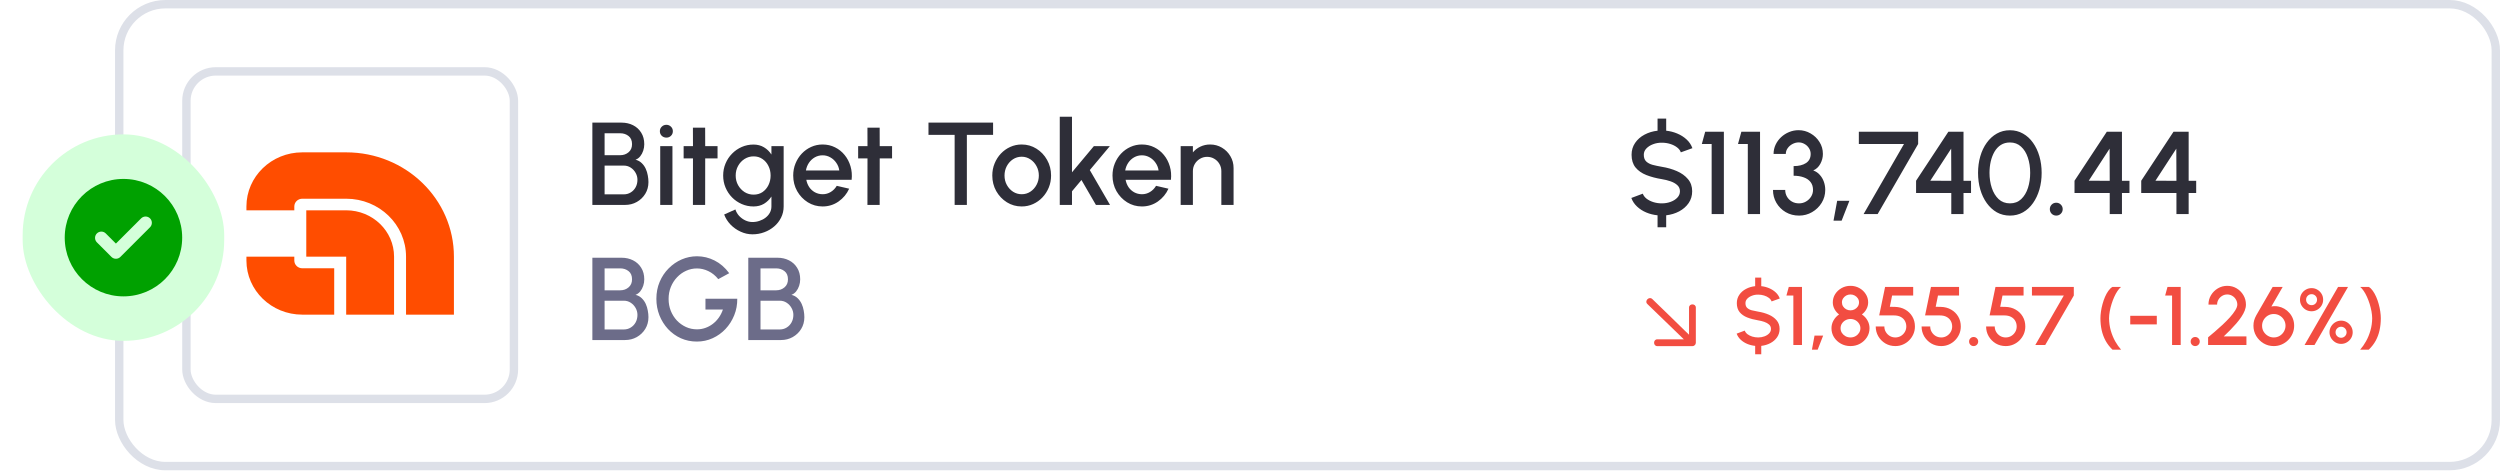
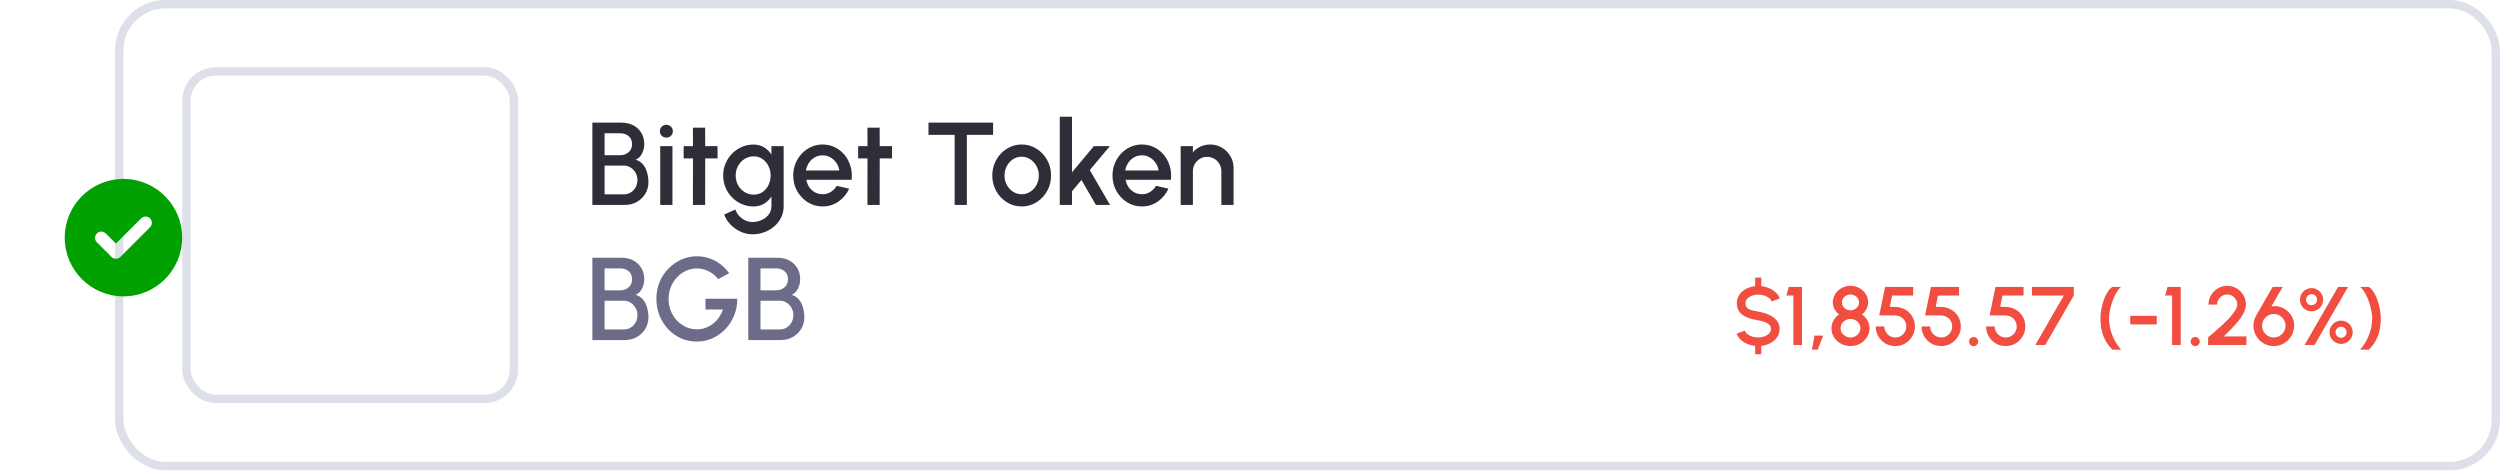
<svg xmlns="http://www.w3.org/2000/svg" width="331" height="63" viewBox="0 0 331 63" fill="none">
  <rect x="15.786" y="0.556" width="314.658" height="61.153" rx="6.115" fill="white" stroke="#DDE0E8" stroke-width="1.112" />
  <path d="M78.429 27.132V16.236H82.297C82.857 16.236 83.363 16.35 83.815 16.578C84.271 16.807 84.632 17.136 84.897 17.567C85.166 17.992 85.301 18.503 85.301 19.1C85.301 19.391 85.255 19.676 85.161 19.956C85.068 20.236 84.936 20.483 84.764 20.696C84.593 20.909 84.385 21.059 84.142 21.147C84.474 21.23 84.749 21.381 84.967 21.599C85.19 21.811 85.366 22.06 85.496 22.346C85.626 22.631 85.716 22.927 85.768 23.233C85.825 23.539 85.854 23.83 85.854 24.105C85.854 24.686 85.714 25.205 85.434 25.661C85.153 26.118 84.777 26.479 84.305 26.743C83.838 27.003 83.322 27.132 82.756 27.132H78.429ZM80.048 25.731H82.601C82.933 25.731 83.234 25.648 83.503 25.482C83.778 25.316 83.996 25.088 84.157 24.797C84.318 24.502 84.398 24.17 84.398 23.801C84.398 23.48 84.318 23.176 84.157 22.891C83.996 22.6 83.778 22.366 83.503 22.19C83.234 22.014 82.933 21.925 82.601 21.925H80.048V25.731ZM80.048 20.548H82.126C82.551 20.548 82.917 20.418 83.223 20.159C83.529 19.899 83.682 19.544 83.682 19.092C83.682 18.61 83.529 18.249 83.223 18.011C82.917 17.767 82.551 17.645 82.126 17.645H80.048V20.548ZM87.413 19.349H89.032V27.132H87.413V19.349ZM88.238 18.221C87.989 18.221 87.781 18.14 87.615 17.98C87.449 17.819 87.366 17.616 87.366 17.372C87.366 17.134 87.449 16.934 87.615 16.773C87.781 16.607 87.986 16.524 88.23 16.524C88.469 16.524 88.671 16.607 88.837 16.773C89.003 16.934 89.086 17.134 89.086 17.372C89.086 17.616 89.003 17.819 88.837 17.98C88.676 18.14 88.477 18.221 88.238 18.221ZM95.003 20.968H93.369L93.361 27.132H91.742L91.75 20.968H90.513V19.349H91.75L91.742 16.905H93.361L93.369 19.349H95.003V20.968ZM102.137 19.349H103.756V27.335C103.756 27.869 103.642 28.362 103.414 28.814C103.191 29.265 102.887 29.654 102.503 29.981C102.119 30.313 101.678 30.57 101.18 30.751C100.687 30.933 100.171 31.024 99.631 31.024C99.086 31.024 98.562 30.907 98.059 30.674C97.556 30.445 97.112 30.134 96.728 29.74C96.349 29.345 96.066 28.899 95.88 28.401L97.366 27.732C97.47 28.053 97.636 28.339 97.864 28.588C98.098 28.837 98.368 29.034 98.674 29.179C98.985 29.325 99.304 29.397 99.631 29.397C99.953 29.397 100.262 29.345 100.557 29.241C100.858 29.143 101.125 29.003 101.359 28.821C101.598 28.64 101.787 28.422 101.927 28.168C102.067 27.913 102.137 27.636 102.137 27.335V26.019C101.883 26.414 101.556 26.733 101.157 26.977C100.757 27.215 100.293 27.335 99.763 27.335C99.213 27.335 98.695 27.228 98.207 27.016C97.719 26.803 97.291 26.51 96.923 26.136C96.554 25.757 96.266 25.322 96.059 24.828C95.851 24.336 95.747 23.806 95.747 23.241C95.747 22.675 95.851 22.146 96.059 21.653C96.266 21.155 96.554 20.719 96.923 20.346C97.291 19.967 97.719 19.671 98.207 19.458C98.695 19.245 99.213 19.139 99.763 19.139C100.293 19.139 100.757 19.261 101.157 19.505C101.556 19.744 101.883 20.063 102.137 20.462V19.349ZM99.779 25.77C100.23 25.77 100.625 25.656 100.962 25.428C101.299 25.194 101.561 24.886 101.748 24.502C101.935 24.118 102.028 23.697 102.028 23.241C102.028 22.774 101.932 22.351 101.74 21.972C101.553 21.588 101.291 21.282 100.954 21.054C100.617 20.82 100.225 20.703 99.779 20.703C99.343 20.703 98.944 20.818 98.58 21.046C98.222 21.274 97.937 21.58 97.724 21.964C97.511 22.348 97.405 22.774 97.405 23.241C97.405 23.708 97.511 24.133 97.724 24.517C97.942 24.901 98.23 25.207 98.588 25.436C98.951 25.659 99.348 25.77 99.779 25.77ZM108.912 27.335C108.196 27.335 107.542 27.151 106.95 26.782C106.364 26.414 105.894 25.921 105.542 25.303C105.194 24.681 105.02 23.993 105.02 23.241C105.02 22.67 105.121 22.138 105.324 21.645C105.526 21.147 105.804 20.711 106.156 20.338C106.514 19.959 106.93 19.663 107.402 19.451C107.874 19.238 108.377 19.131 108.912 19.131C109.508 19.131 110.056 19.256 110.554 19.505C111.052 19.749 111.477 20.089 111.83 20.524C112.183 20.955 112.443 21.453 112.609 22.019C112.775 22.579 112.824 23.176 112.756 23.809H106.756C106.823 24.167 106.953 24.491 107.145 24.782C107.342 25.067 107.591 25.293 107.892 25.459C108.198 25.625 108.538 25.711 108.912 25.716C109.306 25.716 109.664 25.617 109.986 25.42C110.313 25.223 110.58 24.951 110.787 24.603L112.43 24.984C112.118 25.674 111.649 26.24 111.021 26.681C110.393 27.117 109.69 27.335 108.912 27.335ZM106.701 22.572H111.122C111.07 22.198 110.938 21.861 110.725 21.56C110.518 21.253 110.256 21.012 109.939 20.836C109.628 20.654 109.285 20.563 108.912 20.563C108.543 20.563 108.201 20.652 107.884 20.828C107.573 21.005 107.314 21.246 107.106 21.552C106.904 21.853 106.769 22.193 106.701 22.572ZM118.109 20.968H116.475L116.467 27.132H114.848L114.856 20.968H113.618V19.349H114.856L114.848 16.905H116.467L116.475 19.349H118.109V20.968ZM131.484 16.236V17.855H128.013V27.132H126.394V17.855H122.931V16.236H131.484ZM135.271 27.335C134.555 27.335 133.901 27.151 133.309 26.782C132.723 26.414 132.253 25.921 131.901 25.303C131.553 24.681 131.379 23.993 131.379 23.241C131.379 22.67 131.48 22.138 131.683 21.645C131.885 21.147 132.163 20.711 132.515 20.338C132.873 19.959 133.289 19.663 133.761 19.451C134.233 19.238 134.736 19.131 135.271 19.131C135.987 19.131 136.638 19.316 137.224 19.684C137.816 20.052 138.285 20.548 138.633 21.171C138.986 21.793 139.162 22.483 139.162 23.241C139.162 23.806 139.061 24.336 138.859 24.828C138.656 25.322 138.376 25.757 138.018 26.136C137.665 26.51 137.253 26.803 136.781 27.016C136.314 27.228 135.81 27.335 135.271 27.335ZM135.271 25.716C135.701 25.716 136.088 25.602 136.43 25.373C136.773 25.145 137.043 24.844 137.24 24.471C137.442 24.092 137.543 23.682 137.543 23.241C137.543 22.789 137.44 22.374 137.232 21.995C137.03 21.617 136.757 21.316 136.415 21.093C136.072 20.864 135.691 20.75 135.271 20.75C134.845 20.75 134.459 20.864 134.111 21.093C133.769 21.321 133.496 21.625 133.294 22.003C133.097 22.382 132.998 22.795 132.998 23.241C132.998 23.703 133.102 24.12 133.309 24.494C133.517 24.867 133.792 25.166 134.134 25.389C134.482 25.607 134.861 25.716 135.271 25.716ZM146.968 27.132H145.1L143.185 23.832L141.932 25.327V27.132H140.313V15.458H141.932V22.813L144.827 19.349H146.944L144.29 22.517L146.968 27.132ZM151.186 27.335C150.47 27.335 149.817 27.151 149.225 26.782C148.639 26.414 148.169 25.921 147.816 25.303C147.469 24.681 147.295 23.993 147.295 23.241C147.295 22.67 147.396 22.138 147.598 21.645C147.801 21.147 148.078 20.711 148.431 20.338C148.789 19.959 149.204 19.663 149.676 19.451C150.149 19.238 150.652 19.131 151.186 19.131C151.783 19.131 152.33 19.256 152.829 19.505C153.327 19.749 153.752 20.089 154.105 20.524C154.458 20.955 154.717 21.453 154.883 22.019C155.049 22.579 155.099 23.176 155.031 23.809H149.03C149.098 24.167 149.228 24.491 149.42 24.782C149.617 25.067 149.866 25.293 150.167 25.459C150.473 25.625 150.813 25.711 151.186 25.716C151.581 25.716 151.939 25.617 152.26 25.42C152.587 25.223 152.855 24.951 153.062 24.603L154.704 24.984C154.393 25.674 153.923 26.24 153.296 26.681C152.668 27.117 151.965 27.335 151.186 27.335ZM148.976 22.572H153.397C153.345 22.198 153.213 21.861 153 21.56C152.792 21.253 152.53 21.012 152.214 20.836C151.902 20.654 151.56 20.563 151.186 20.563C150.818 20.563 150.476 20.652 150.159 20.828C149.848 21.005 149.588 21.246 149.381 21.552C149.178 21.853 149.043 22.193 148.976 22.572ZM163.325 22.252V27.132H161.706V22.649C161.706 22.302 161.62 21.985 161.449 21.7C161.283 21.414 161.057 21.189 160.772 21.023C160.492 20.851 160.175 20.766 159.823 20.766C159.48 20.766 159.166 20.851 158.881 21.023C158.595 21.189 158.367 21.414 158.196 21.7C158.025 21.985 157.939 22.302 157.939 22.649V27.132H156.32V19.349H157.939V20.174C158.209 19.853 158.541 19.598 158.935 19.412C159.33 19.225 159.755 19.131 160.212 19.131C160.788 19.131 161.312 19.271 161.784 19.552C162.256 19.832 162.63 20.208 162.905 20.68C163.185 21.152 163.325 21.676 163.325 22.252Z" fill="#2E2E38" />
  <path d="M78.429 45.021V34.124H82.297C82.857 34.124 83.363 34.239 83.815 34.467C84.271 34.695 84.632 35.025 84.897 35.455C85.166 35.881 85.301 36.392 85.301 36.989C85.301 37.279 85.255 37.565 85.161 37.845C85.068 38.125 84.936 38.371 84.764 38.584C84.593 38.797 84.385 38.947 84.142 39.036C84.474 39.119 84.749 39.269 84.967 39.487C85.19 39.7 85.366 39.949 85.496 40.234C85.626 40.52 85.716 40.815 85.768 41.121C85.825 41.428 85.854 41.718 85.854 41.993C85.854 42.574 85.714 43.093 85.434 43.55C85.153 44.006 84.777 44.367 84.305 44.632C83.838 44.891 83.322 45.021 82.756 45.021H78.429ZM80.048 43.62H82.601C82.933 43.62 83.234 43.537 83.503 43.371C83.778 43.205 83.996 42.976 84.157 42.686C84.318 42.39 84.398 42.058 84.398 41.69C84.398 41.368 84.318 41.064 84.157 40.779C83.996 40.488 83.778 40.255 83.503 40.078C83.234 39.902 82.933 39.814 82.601 39.814H80.048V43.62ZM80.048 38.436H82.126C82.551 38.436 82.917 38.307 83.223 38.047C83.529 37.788 83.682 37.432 83.682 36.981C83.682 36.498 83.529 36.138 83.223 35.899C82.917 35.655 82.551 35.533 82.126 35.533H80.048V38.436ZM92.266 45.223C91.509 45.223 90.803 45.078 90.149 44.787C89.501 44.492 88.933 44.084 88.445 43.565C87.962 43.041 87.584 42.437 87.309 41.752C87.039 41.067 86.904 40.338 86.904 39.565C86.904 38.75 87.049 38 87.34 37.316C87.63 36.631 88.027 36.036 88.531 35.533C89.034 35.025 89.607 34.63 90.251 34.35C90.899 34.07 91.579 33.93 92.29 33.93C93.094 33.93 93.867 34.117 94.609 34.49C95.351 34.864 95.997 35.424 96.547 36.171L95.099 36.958C94.726 36.49 94.29 36.138 93.792 35.899C93.299 35.66 92.793 35.541 92.274 35.541C91.771 35.541 91.293 35.645 90.842 35.852C90.391 36.055 89.991 36.34 89.644 36.709C89.296 37.072 89.021 37.5 88.819 37.993C88.621 38.48 88.523 39.012 88.523 39.588C88.523 40.143 88.619 40.665 88.811 41.153C89.008 41.64 89.278 42.068 89.62 42.437C89.968 42.8 90.367 43.085 90.819 43.293C91.275 43.501 91.763 43.604 92.282 43.604C92.666 43.604 93.034 43.542 93.387 43.417C93.74 43.293 94.067 43.117 94.368 42.888C94.674 42.655 94.941 42.377 95.169 42.055C95.398 41.734 95.579 41.376 95.714 40.981H93.403V39.549H97.613C97.624 40.328 97.489 41.059 97.209 41.744C96.934 42.429 96.55 43.033 96.057 43.557C95.569 44.076 95.001 44.484 94.352 44.779C93.704 45.075 93.008 45.223 92.266 45.223ZM99.072 45.021V34.124H102.94C103.501 34.124 104.007 34.239 104.458 34.467C104.915 34.695 105.275 35.025 105.54 35.455C105.81 35.881 105.945 36.392 105.945 36.989C105.945 37.279 105.898 37.565 105.805 37.845C105.711 38.125 105.579 38.371 105.408 38.584C105.236 38.797 105.029 38.947 104.785 39.036C105.117 39.119 105.392 39.269 105.61 39.487C105.833 39.7 106.009 39.949 106.139 40.234C106.269 40.52 106.36 40.815 106.412 41.121C106.469 41.428 106.497 41.718 106.497 41.993C106.497 42.574 106.357 43.093 106.077 43.55C105.797 44.006 105.421 44.367 104.948 44.632C104.481 44.891 103.965 45.021 103.4 45.021H99.072ZM100.691 43.62H103.244C103.576 43.62 103.877 43.537 104.147 43.371C104.422 43.205 104.64 42.976 104.8 42.686C104.961 42.39 105.042 42.058 105.042 41.69C105.042 41.368 104.961 41.064 104.8 40.779C104.64 40.488 104.422 40.255 104.147 40.078C103.877 39.902 103.576 39.814 103.244 39.814H100.691V43.62ZM100.691 38.436H102.769C103.195 38.436 103.56 38.307 103.867 38.047C104.173 37.788 104.326 37.432 104.326 36.981C104.326 36.498 104.173 36.138 103.867 35.899C103.56 35.655 103.195 35.533 102.769 35.533H100.691V38.436Z" fill="#6C6C89" />
  <rect x="24.681" y="9.451" width="43.363" height="43.363" rx="3.892" fill="white" />
  <rect x="24.681" y="9.451" width="43.363" height="43.363" rx="3.892" stroke="#DDE0E8" stroke-width="1.112" />
  <g clip-path="url(#clip0_5125_629)">
    <path d="M52.174 33.985C52.174 30.594 49.336 27.845 45.834 27.845H40.551V33.985H45.834V41.659H52.174V33.985Z" fill="#FF4D00" />
    <path d="M32.627 34.496C32.627 38.452 35.938 41.659 40.023 41.659H44.249V35.52H40.023C39.44 35.52 38.967 35.062 38.967 34.496V33.985H32.627V34.496Z" fill="#FF4D00" />
    <path d="M45.834 20.171C53.712 20.171 60.099 26.356 60.099 33.985V41.659H53.759V33.985C53.759 29.746 50.211 26.31 45.834 26.31H40.023C39.44 26.31 38.967 26.768 38.967 27.334V27.845H32.627V27.334C32.627 23.378 35.938 20.171 40.023 20.171H45.834Z" fill="#FF4D00" />
  </g>
-   <path d="M220.028 18.894C219.613 18.889 219.224 18.956 218.861 19.096C218.503 19.231 218.209 19.418 217.981 19.657C217.753 19.895 217.639 20.173 217.639 20.489C217.639 20.879 217.745 21.174 217.958 21.377C218.171 21.579 218.456 21.73 218.814 21.828C219.177 21.922 219.582 22.007 220.028 22.085C220.744 22.199 221.406 22.389 222.013 22.653C222.625 22.918 223.115 23.271 223.484 23.712C223.857 24.148 224.044 24.684 224.044 25.323C224.044 25.909 223.889 26.43 223.577 26.887C223.266 27.338 222.848 27.704 222.324 27.985C221.805 28.259 221.232 28.433 220.604 28.506V30.086H219.46V28.506C218.936 28.454 218.438 28.33 217.966 28.132C217.499 27.935 217.091 27.673 216.744 27.346C216.396 27.019 216.144 26.641 215.989 26.21L217.506 25.642C217.595 25.891 217.763 26.114 218.012 26.311C218.267 26.503 218.568 26.654 218.915 26.763C219.268 26.872 219.639 26.926 220.028 26.926C220.443 26.926 220.832 26.859 221.196 26.724C221.564 26.589 221.86 26.402 222.083 26.163C222.311 25.925 222.425 25.644 222.425 25.323C222.425 24.991 222.306 24.718 222.067 24.506C221.834 24.293 221.533 24.124 221.164 24C220.801 23.875 220.422 23.782 220.028 23.719C219.265 23.595 218.58 23.413 217.973 23.175C217.372 22.936 216.894 22.601 216.541 22.171C216.194 21.74 216.02 21.18 216.02 20.489C216.02 19.903 216.176 19.382 216.487 18.925C216.798 18.468 217.213 18.103 217.732 17.828C218.256 17.547 218.832 17.374 219.46 17.306V15.703H220.604V17.306C221.113 17.358 221.6 17.483 222.067 17.68C222.539 17.877 222.952 18.139 223.305 18.466C223.658 18.788 223.914 19.172 224.075 19.618L222.542 20.17C222.454 19.916 222.285 19.696 222.036 19.509C221.787 19.317 221.486 19.166 221.133 19.057C220.786 18.948 220.417 18.894 220.028 18.894ZM226.622 28.343V19.065H225.322L225.766 17.446H228.241V28.343H226.622ZM231.41 28.343V19.065H230.111L230.554 17.446H233.029V28.343H231.41ZM238.199 28.545C237.54 28.545 236.949 28.392 236.425 28.086C235.906 27.78 235.496 27.37 235.195 26.856C234.894 26.342 234.743 25.771 234.743 25.144H236.362C236.362 25.471 236.44 25.769 236.596 26.039C236.751 26.309 236.967 26.524 237.242 26.685C237.517 26.846 237.836 26.926 238.199 26.926C238.526 26.926 238.83 26.846 239.11 26.685C239.39 26.524 239.616 26.309 239.787 26.039C239.958 25.769 240.044 25.471 240.044 25.144C240.044 24.729 239.935 24.381 239.717 24.101C239.499 23.821 239.195 23.613 238.806 23.478C238.422 23.338 237.979 23.268 237.475 23.268V21.992C238.16 21.992 238.708 21.857 239.118 21.587C239.527 21.317 239.732 20.915 239.732 20.381C239.732 20.1 239.657 19.846 239.507 19.618C239.361 19.384 239.167 19.2 238.923 19.065C238.684 18.925 238.427 18.855 238.152 18.855C237.867 18.855 237.592 18.925 237.327 19.065C237.068 19.2 236.855 19.384 236.689 19.618C236.523 19.846 236.44 20.1 236.44 20.381H234.821C234.821 19.95 234.909 19.545 235.086 19.166C235.268 18.782 235.511 18.448 235.818 18.162C236.129 17.872 236.482 17.646 236.876 17.485C237.276 17.319 237.693 17.236 238.129 17.236C238.7 17.236 239.229 17.379 239.717 17.664C240.21 17.944 240.604 18.323 240.9 18.8C241.201 19.273 241.351 19.799 241.351 20.381C241.351 20.842 241.237 21.281 241.009 21.696C240.786 22.106 240.474 22.396 240.075 22.567C240.422 22.692 240.713 22.889 240.947 23.159C241.185 23.424 241.364 23.73 241.484 24.077C241.603 24.42 241.663 24.775 241.663 25.144C241.663 25.766 241.504 26.337 241.188 26.856C240.871 27.37 240.448 27.78 239.919 28.086C239.395 28.392 238.822 28.545 238.199 28.545ZM242.758 29.214L243.241 26.584H244.86L243.832 29.214H242.758ZM246.741 28.343L252.088 19.065H246.11V17.446H253.963V19.065L248.601 28.343H246.741ZM258.35 28.343V25.556H253.688V23.93L257.961 17.446H259.969V23.937H260.965V25.556H259.969V28.343H258.35ZM255.571 23.93L258.35 23.937L258.334 19.68L255.571 23.93ZM266.119 28.545C265.476 28.545 264.895 28.4 264.376 28.109C263.862 27.813 263.418 27.406 263.045 26.887C262.671 26.368 262.386 25.769 262.189 25.089C261.992 24.404 261.893 23.673 261.893 22.894C261.893 22.116 261.992 21.384 262.189 20.7C262.386 20.015 262.671 19.415 263.045 18.902C263.418 18.383 263.862 17.978 264.376 17.688C264.895 17.392 265.476 17.244 266.119 17.244C266.752 17.244 267.328 17.392 267.847 17.688C268.366 17.978 268.807 18.383 269.17 18.902C269.538 19.415 269.821 20.015 270.018 20.7C270.216 21.384 270.314 22.116 270.314 22.894C270.314 23.673 270.216 24.404 270.018 25.089C269.821 25.769 269.538 26.368 269.17 26.887C268.807 27.406 268.366 27.813 267.847 28.109C267.328 28.4 266.752 28.545 266.119 28.545ZM266.119 26.926C266.716 26.926 267.211 26.739 267.606 26.366C268.005 25.987 268.304 25.491 268.501 24.879C268.698 24.267 268.796 23.605 268.796 22.894C268.796 22.147 268.693 21.47 268.485 20.863C268.283 20.251 267.982 19.766 267.582 19.408C267.188 19.044 266.7 18.863 266.119 18.863C265.657 18.863 265.255 18.972 264.913 19.19C264.575 19.408 264.295 19.706 264.072 20.085C263.854 20.463 263.688 20.894 263.574 21.377C263.465 21.859 263.411 22.365 263.411 22.894C263.411 23.605 263.512 24.267 263.714 24.879C263.917 25.491 264.217 25.987 264.617 26.366C265.022 26.739 265.522 26.926 266.119 26.926ZM272.246 28.545C272.007 28.545 271.805 28.462 271.639 28.296C271.478 28.13 271.397 27.927 271.397 27.689C271.397 27.455 271.478 27.256 271.639 27.09C271.805 26.923 272.007 26.84 272.246 26.84C272.484 26.84 272.687 26.923 272.853 27.09C273.019 27.256 273.102 27.455 273.102 27.689C273.102 27.927 273.019 28.13 272.853 28.296C272.687 28.462 272.484 28.545 272.246 28.545ZM279.328 28.343V25.556H274.666V23.93L278.939 17.446H280.947V23.937H281.943V25.556H280.947V28.343H279.328ZM276.549 23.93L279.328 23.937L279.312 19.68L276.549 23.93ZM288.16 28.343V25.556H283.498V23.93L287.77 17.446H289.778V23.937H290.775V25.556H289.778V28.343H288.16ZM285.381 23.93L288.16 23.937L288.144 19.68L285.381 23.93Z" fill="#2E2E38" />
-   <path d="M224.078 45.828C222.724 45.828 221.37 45.828 219.997 45.828C219.801 45.828 219.604 45.828 219.428 45.828C218.859 45.828 218.859 44.925 219.428 44.925H222.94C221.527 43.571 220.134 42.198 218.721 40.844C218.525 40.648 218.309 40.451 218.113 40.255C217.681 39.843 218.349 39.176 218.78 39.608C220.213 41.001 221.665 42.394 223.097 43.807C223.273 43.983 223.45 44.14 223.627 44.317V41.295V40.726C223.627 40.157 224.529 40.157 224.529 40.726C224.529 42.08 224.529 43.453 224.529 44.807C224.529 45.004 224.529 45.2 224.529 45.376C224.529 45.612 224.333 45.828 224.078 45.828Z" fill="#F24D41" />
  <path d="M232.784 39.009C232.491 39.005 232.217 39.053 231.96 39.152C231.707 39.247 231.501 39.379 231.339 39.547C231.178 39.716 231.098 39.912 231.098 40.135C231.098 40.41 231.173 40.619 231.323 40.761C231.473 40.904 231.674 41.011 231.927 41.08C232.184 41.146 232.469 41.206 232.784 41.261C233.29 41.342 233.757 41.476 234.185 41.662C234.617 41.849 234.964 42.098 235.224 42.41C235.487 42.717 235.619 43.096 235.619 43.547C235.619 43.961 235.509 44.329 235.289 44.651C235.07 44.97 234.775 45.228 234.405 45.426C234.039 45.62 233.634 45.743 233.191 45.794V46.909H232.383V45.794C232.013 45.757 231.662 45.669 231.328 45.53C230.999 45.391 230.711 45.206 230.466 44.975C230.22 44.745 230.043 44.477 229.933 44.173L231.004 43.772C231.067 43.948 231.186 44.105 231.361 44.245C231.541 44.38 231.753 44.486 231.999 44.563C232.248 44.64 232.51 44.679 232.784 44.679C233.077 44.679 233.352 44.631 233.608 44.536C233.868 44.441 234.077 44.309 234.235 44.14C234.396 43.972 234.476 43.774 234.476 43.547C234.476 43.312 234.392 43.12 234.224 42.97C234.059 42.82 233.846 42.701 233.586 42.613C233.33 42.525 233.063 42.459 232.784 42.415C232.246 42.327 231.762 42.199 231.334 42.031C230.909 41.862 230.572 41.626 230.323 41.322C230.078 41.018 229.955 40.622 229.955 40.135C229.955 39.721 230.065 39.353 230.285 39.031C230.504 38.709 230.797 38.45 231.164 38.256C231.533 38.058 231.94 37.936 232.383 37.888V36.756H233.191V37.888C233.55 37.925 233.894 38.013 234.224 38.152C234.557 38.291 234.848 38.476 235.097 38.707C235.346 38.934 235.528 39.205 235.641 39.52L234.559 39.91C234.497 39.73 234.378 39.575 234.202 39.443C234.026 39.307 233.813 39.201 233.564 39.124C233.319 39.047 233.059 39.009 232.784 39.009ZM237.439 45.678V39.13H236.521L236.834 37.987H238.582V45.678H237.439ZM239.901 46.294L240.242 44.437H241.385L240.66 46.294H239.901ZM245.004 45.821C244.538 45.821 244.115 45.715 243.735 45.503C243.354 45.29 243.05 45.006 242.823 44.651C242.599 44.292 242.487 43.893 242.487 43.453C242.487 43.084 242.579 42.739 242.762 42.421C242.945 42.102 243.189 41.838 243.493 41.629C243.247 41.446 243.048 41.216 242.894 40.937C242.74 40.659 242.663 40.358 242.663 40.036C242.663 39.633 242.768 39.267 242.976 38.937C243.189 38.604 243.473 38.339 243.828 38.141C244.183 37.943 244.575 37.844 245.004 37.844C245.432 37.844 245.824 37.943 246.179 38.141C246.535 38.339 246.817 38.604 247.025 38.937C247.238 39.267 247.344 39.633 247.344 40.036C247.344 40.358 247.267 40.659 247.113 40.937C246.963 41.216 246.763 41.446 246.514 41.629C246.826 41.838 247.071 42.102 247.251 42.421C247.434 42.739 247.525 43.084 247.525 43.453C247.525 43.889 247.412 44.287 247.185 44.646C246.958 45.005 246.654 45.29 246.273 45.503C245.892 45.715 245.469 45.821 245.004 45.821ZM245.004 44.679C245.245 44.679 245.465 44.624 245.663 44.514C245.861 44.404 246.018 44.257 246.135 44.074C246.256 43.887 246.317 43.681 246.317 43.453C246.317 43.23 246.256 43.027 246.135 42.844C246.018 42.657 245.861 42.508 245.663 42.399C245.465 42.289 245.245 42.234 245.004 42.234C244.766 42.234 244.546 42.289 244.344 42.399C244.147 42.508 243.987 42.657 243.866 42.844C243.749 43.027 243.691 43.23 243.691 43.453C243.691 43.681 243.749 43.887 243.866 44.074C243.987 44.257 244.147 44.404 244.344 44.514C244.546 44.624 244.766 44.679 245.004 44.679ZM245.004 41.091C245.212 41.091 245.401 41.043 245.569 40.948C245.742 40.853 245.879 40.727 245.982 40.569C246.084 40.408 246.135 40.23 246.135 40.036C246.135 39.842 246.084 39.666 245.982 39.509C245.879 39.351 245.742 39.225 245.569 39.13C245.401 39.035 245.212 38.987 245.004 38.987C244.795 38.987 244.604 39.035 244.432 39.13C244.264 39.225 244.128 39.351 244.026 39.509C243.923 39.666 243.872 39.842 243.872 40.036C243.872 40.23 243.923 40.408 244.026 40.569C244.128 40.727 244.264 40.853 244.432 40.948C244.604 41.043 244.795 41.091 245.004 41.091ZM250.943 45.821C250.456 45.821 250.015 45.704 249.619 45.47C249.228 45.232 248.916 44.917 248.685 44.525C248.458 44.129 248.345 43.697 248.345 43.228H249.488C249.488 43.495 249.554 43.739 249.685 43.959C249.817 44.179 249.993 44.354 250.213 44.486C250.433 44.614 250.676 44.679 250.943 44.679C251.207 44.679 251.449 44.614 251.669 44.486C251.888 44.354 252.064 44.179 252.196 43.959C252.328 43.739 252.394 43.495 252.394 43.228C252.394 42.961 252.333 42.717 252.213 42.498C252.092 42.274 251.91 42.096 251.669 41.965C251.427 41.829 251.119 41.761 250.746 41.761H248.806L249.586 37.987H253.306V39.13H250.515L250.213 40.619L250.878 40.63C251.401 40.641 251.861 40.761 252.257 40.992C252.656 41.219 252.969 41.527 253.196 41.915C253.423 42.3 253.537 42.737 253.537 43.228C253.537 43.584 253.469 43.919 253.333 44.234C253.198 44.545 253.011 44.82 252.773 45.058C252.539 45.296 252.264 45.483 251.949 45.618C251.638 45.754 251.302 45.821 250.943 45.821ZM257.017 45.821C256.53 45.821 256.088 45.704 255.693 45.47C255.301 45.232 254.99 44.917 254.759 44.525C254.532 44.129 254.418 43.697 254.418 43.228H255.561C255.561 43.495 255.627 43.739 255.759 43.959C255.891 44.179 256.066 44.354 256.286 44.486C256.506 44.614 256.749 44.679 257.017 44.679C257.281 44.679 257.522 44.614 257.742 44.486C257.962 44.354 258.138 44.179 258.269 43.959C258.401 43.739 258.467 43.495 258.467 43.228C258.467 42.961 258.407 42.717 258.286 42.498C258.165 42.274 257.984 42.096 257.742 41.965C257.5 41.829 257.193 41.761 256.819 41.761H254.88L255.66 37.987H259.379V39.13H256.588L256.286 40.619L256.951 40.63C257.475 40.641 257.934 40.761 258.33 40.992C258.729 41.219 259.042 41.527 259.269 41.915C259.496 42.3 259.61 42.737 259.61 43.228C259.61 43.584 259.542 43.919 259.407 44.234C259.271 44.545 259.084 44.82 258.846 45.058C258.612 45.296 258.337 45.483 258.022 45.618C257.711 45.754 257.376 45.821 257.017 45.821ZM261.306 45.821C261.138 45.821 260.995 45.763 260.878 45.645C260.764 45.528 260.707 45.386 260.707 45.217C260.707 45.052 260.764 44.911 260.878 44.794C260.995 44.677 261.138 44.618 261.306 44.618C261.475 44.618 261.618 44.677 261.735 44.794C261.852 44.911 261.911 45.052 261.911 45.217C261.911 45.386 261.852 45.528 261.735 45.645C261.618 45.763 261.475 45.821 261.306 45.821ZM265.558 45.821C265.071 45.821 264.63 45.704 264.234 45.47C263.842 45.232 263.531 44.917 263.3 44.525C263.073 44.129 262.96 43.697 262.96 43.228H264.102C264.102 43.495 264.168 43.739 264.3 43.959C264.432 44.179 264.608 44.354 264.827 44.486C265.047 44.614 265.291 44.679 265.558 44.679C265.822 44.679 266.064 44.614 266.283 44.486C266.503 44.354 266.679 44.179 266.811 43.959C266.943 43.739 267.009 43.495 267.009 43.228C267.009 42.961 266.948 42.717 266.827 42.498C266.706 42.274 266.525 42.096 266.283 41.965C266.042 41.829 265.734 41.761 265.36 41.761H263.421L264.201 37.987H267.921V39.13H265.13L264.827 40.619L265.492 40.63C266.016 40.641 266.476 40.761 266.871 40.992C267.27 41.219 267.584 41.527 267.811 41.915C268.038 42.3 268.151 42.737 268.151 43.228C268.151 43.584 268.084 43.919 267.948 44.234C267.812 44.545 267.626 44.82 267.388 45.058C267.153 45.296 266.879 45.483 266.564 45.618C266.252 45.754 265.917 45.821 265.558 45.821ZM269.474 45.678L273.248 39.13H269.029V37.987H274.572V39.13L270.787 45.678H269.474ZM279.689 46.294C279.315 45.931 279.011 45.536 278.777 45.107C278.543 44.675 278.37 44.212 278.261 43.717C278.151 43.223 278.096 42.697 278.096 42.14C278.096 41.866 278.12 41.565 278.167 41.239C278.215 40.913 278.284 40.584 278.376 40.251C278.467 39.917 278.577 39.6 278.706 39.3C278.837 39 278.986 38.734 279.151 38.503C279.315 38.273 279.495 38.1 279.689 37.987H280.832C280.667 38.119 280.508 38.3 280.354 38.531C280.2 38.758 280.057 39.018 279.925 39.311C279.793 39.604 279.676 39.913 279.574 40.239C279.471 40.566 279.39 40.891 279.332 41.217C279.273 41.54 279.242 41.847 279.238 42.14C279.246 42.715 279.323 43.261 279.469 43.778C279.619 44.29 279.813 44.761 280.052 45.19C280.293 45.614 280.553 45.983 280.832 46.294H279.689ZM282.044 41.811H285.561V42.953H282.044V41.811ZM287.582 45.678V39.13H286.664L286.977 37.987H288.724V45.678H287.582ZM290.643 45.821C290.474 45.821 290.332 45.763 290.214 45.645C290.101 45.528 290.044 45.386 290.044 45.217C290.044 45.052 290.101 44.911 290.214 44.794C290.332 44.677 290.474 44.618 290.643 44.618C290.811 44.618 290.954 44.677 291.071 44.794C291.189 44.911 291.247 45.052 291.247 45.217C291.247 45.386 291.189 45.528 291.071 45.645C290.954 45.763 290.811 45.821 290.643 45.821ZM292.351 45.678V44.662C292.611 44.446 292.91 44.195 293.247 43.909C293.584 43.62 293.926 43.314 294.274 42.992C294.622 42.666 294.942 42.342 295.235 42.02C295.528 41.694 295.765 41.386 295.944 41.096C296.127 40.803 296.219 40.549 296.219 40.333C296.219 40.087 296.158 39.864 296.038 39.663C295.92 39.458 295.761 39.294 295.56 39.174C295.358 39.049 295.135 38.987 294.889 38.987C294.644 38.987 294.419 39.049 294.214 39.174C294.012 39.294 293.849 39.458 293.725 39.663C293.604 39.864 293.543 40.087 293.543 40.333H292.401C292.401 39.868 292.514 39.448 292.741 39.075C292.972 38.697 293.274 38.399 293.648 38.179C294.025 37.956 294.439 37.844 294.889 37.844C295.343 37.844 295.757 37.956 296.131 38.179C296.505 38.403 296.803 38.703 297.026 39.08C297.25 39.454 297.362 39.871 297.362 40.333C297.362 40.589 297.308 40.853 297.202 41.124C297.096 41.395 296.948 41.672 296.757 41.954C296.57 42.236 296.353 42.521 296.103 42.811C295.854 43.1 295.587 43.389 295.301 43.679C295.016 43.968 294.724 44.254 294.428 44.536H297.428V45.678H292.351ZM301.043 45.821C300.552 45.821 300.103 45.7 299.697 45.459C299.29 45.213 298.964 44.887 298.719 44.481C298.477 44.071 298.356 43.618 298.356 43.124C298.356 42.86 298.387 42.622 298.45 42.41C298.512 42.197 298.607 41.974 298.735 41.739L300.9 37.987H302.229L300.73 40.58C301.034 40.522 301.33 40.52 301.62 40.575C301.913 40.626 302.187 40.727 302.444 40.877C302.7 41.023 302.925 41.21 303.119 41.437C303.317 41.661 303.471 41.915 303.581 42.201C303.691 42.486 303.746 42.794 303.746 43.124C303.746 43.494 303.674 43.842 303.532 44.168C303.392 44.494 303.198 44.781 302.949 45.03C302.704 45.276 302.416 45.47 302.087 45.612C301.761 45.752 301.413 45.821 301.043 45.821ZM301.043 44.679C301.343 44.679 301.61 44.605 301.845 44.459C302.079 44.312 302.264 44.12 302.4 43.882C302.535 43.644 302.603 43.391 302.603 43.124C302.603 42.842 302.533 42.584 302.394 42.349C302.259 42.115 302.074 41.928 301.839 41.789C301.605 41.646 301.343 41.575 301.054 41.575C300.753 41.575 300.486 41.648 300.252 41.794C300.017 41.941 299.832 42.131 299.697 42.366C299.565 42.6 299.499 42.853 299.499 43.124C299.499 43.42 299.57 43.686 299.713 43.92C299.86 44.155 300.05 44.34 300.285 44.475C300.519 44.611 300.772 44.679 301.043 44.679ZM305.124 45.678L309.563 37.987H310.881L306.442 45.678H305.124ZM306.052 41.212C305.774 41.212 305.517 41.144 305.283 41.009C305.052 40.87 304.867 40.684 304.728 40.454C304.589 40.219 304.519 39.961 304.519 39.679C304.519 39.386 304.589 39.124 304.728 38.894C304.871 38.663 305.058 38.481 305.288 38.35C305.523 38.214 305.777 38.146 306.052 38.146C306.334 38.146 306.591 38.216 306.821 38.355C307.052 38.491 307.237 38.674 307.376 38.904C307.515 39.135 307.585 39.393 307.585 39.679C307.585 39.968 307.513 40.228 307.371 40.459C307.231 40.69 307.045 40.873 306.81 41.009C306.58 41.144 306.327 41.212 306.052 41.212ZM306.052 40.404C306.257 40.404 306.429 40.335 306.569 40.196C306.708 40.053 306.777 39.881 306.777 39.679C306.777 39.474 306.708 39.302 306.569 39.163C306.429 39.02 306.257 38.948 306.052 38.948C305.851 38.948 305.679 39.02 305.536 39.163C305.396 39.302 305.327 39.474 305.327 39.679C305.327 39.881 305.396 40.053 305.536 40.196C305.679 40.335 305.851 40.404 306.052 40.404ZM309.964 45.53C309.678 45.53 309.418 45.459 309.184 45.316C308.953 45.169 308.768 44.981 308.629 44.75C308.493 44.516 308.425 44.263 308.425 43.992C308.425 43.706 308.497 43.448 308.64 43.217C308.783 42.983 308.969 42.798 309.2 42.662C309.435 42.523 309.689 42.453 309.964 42.453C310.253 42.453 310.513 42.525 310.744 42.668C310.975 42.811 311.158 42.999 311.293 43.234C311.429 43.468 311.497 43.721 311.497 43.992C311.497 44.274 311.427 44.532 311.288 44.767C311.152 44.997 310.967 45.182 310.733 45.321C310.502 45.461 310.246 45.53 309.964 45.53ZM309.964 44.722C310.162 44.722 310.332 44.651 310.475 44.508C310.618 44.365 310.689 44.193 310.689 43.992C310.689 43.79 310.618 43.618 310.475 43.475C310.332 43.333 310.162 43.261 309.964 43.261C309.762 43.261 309.588 43.333 309.442 43.475C309.299 43.618 309.228 43.79 309.228 43.992C309.228 44.193 309.299 44.365 309.442 44.508C309.588 44.651 309.762 44.722 309.964 44.722ZM312.484 46.294C312.762 45.983 313.02 45.614 313.258 45.19C313.5 44.761 313.694 44.29 313.841 43.778C313.991 43.261 314.07 42.715 314.077 42.14C314.073 41.847 314.042 41.54 313.984 41.217C313.925 40.891 313.844 40.566 313.742 40.239C313.639 39.913 313.522 39.604 313.39 39.311C313.258 39.018 313.116 38.758 312.962 38.531C312.808 38.3 312.649 38.119 312.484 37.987H313.626C313.821 38.1 313.998 38.273 314.159 38.503C314.324 38.734 314.473 39 314.604 39.3C314.736 39.6 314.848 39.917 314.94 40.251C315.031 40.584 315.101 40.913 315.148 41.239C315.196 41.565 315.22 41.866 315.22 42.14C315.22 42.697 315.165 43.223 315.055 43.717C314.949 44.212 314.778 44.675 314.544 45.107C314.31 45.536 314.004 45.931 313.626 46.294H312.484Z" fill="#F24D41" />
  <g filter="url(#filter0_d_5125_629)">
-     <rect x="3" y="17.79" width="26.685" height="27.341" rx="13.342" fill="#D4FFDA" />
    <path fill-rule="evenodd" clip-rule="evenodd" d="M16.346 23.689C20.639 23.689 24.121 27.171 24.121 31.465C24.121 35.758 20.639 39.24 16.346 39.24C12.052 39.24 8.57 35.758 8.57 31.465C8.57 27.171 12.052 23.689 16.346 23.689ZM14.731 33.99L12.827 32.085C12.503 31.76 12.503 31.231 12.827 30.907C13.152 30.582 13.683 30.584 14.005 30.907L15.347 32.25L18.686 28.912C19.01 28.587 19.54 28.587 19.864 28.912C20.188 29.236 20.188 29.765 19.864 30.09L15.935 34.018C15.611 34.342 15.082 34.342 14.758 34.018C14.748 34.009 14.74 33.999 14.731 33.99Z" fill="#00A100" />
  </g>
  <defs>
    <filter id="filter0_d_5125_629" x="0.949" y="15.739" width="30.786" height="31.442" filterUnits="userSpaceOnUse" color-interpolation-filters="sRGB">
      <feFlood flood-opacity="0" result="BackgroundImageFix" />
      <feColorMatrix in="SourceAlpha" type="matrix" values="0 0 0 0 0 0 0 0 0 0 0 0 0 0 0 0 0 0 127 0" result="hardAlpha" />
      <feOffset />
      <feGaussianBlur stdDeviation="1.025" />
      <feComposite in2="hardAlpha" operator="out" />
      <feColorMatrix type="matrix" values="0 0 0 0 0 0 0 0 0 0 0 0 0 0 0 0 0 0 0.25 0" />
      <feBlend mode="normal" in2="BackgroundImageFix" result="effect1_dropShadow_5125_629" />
      <feBlend mode="normal" in="SourceGraphic" in2="effect1_dropShadow_5125_629" result="shape" />
    </filter>
    <clipPath id="clip0_5125_629">
-       <rect width="28" height="22" fill="white" transform="translate(32.363 20.132)" />
-     </clipPath>
+       </clipPath>
  </defs>
</svg>